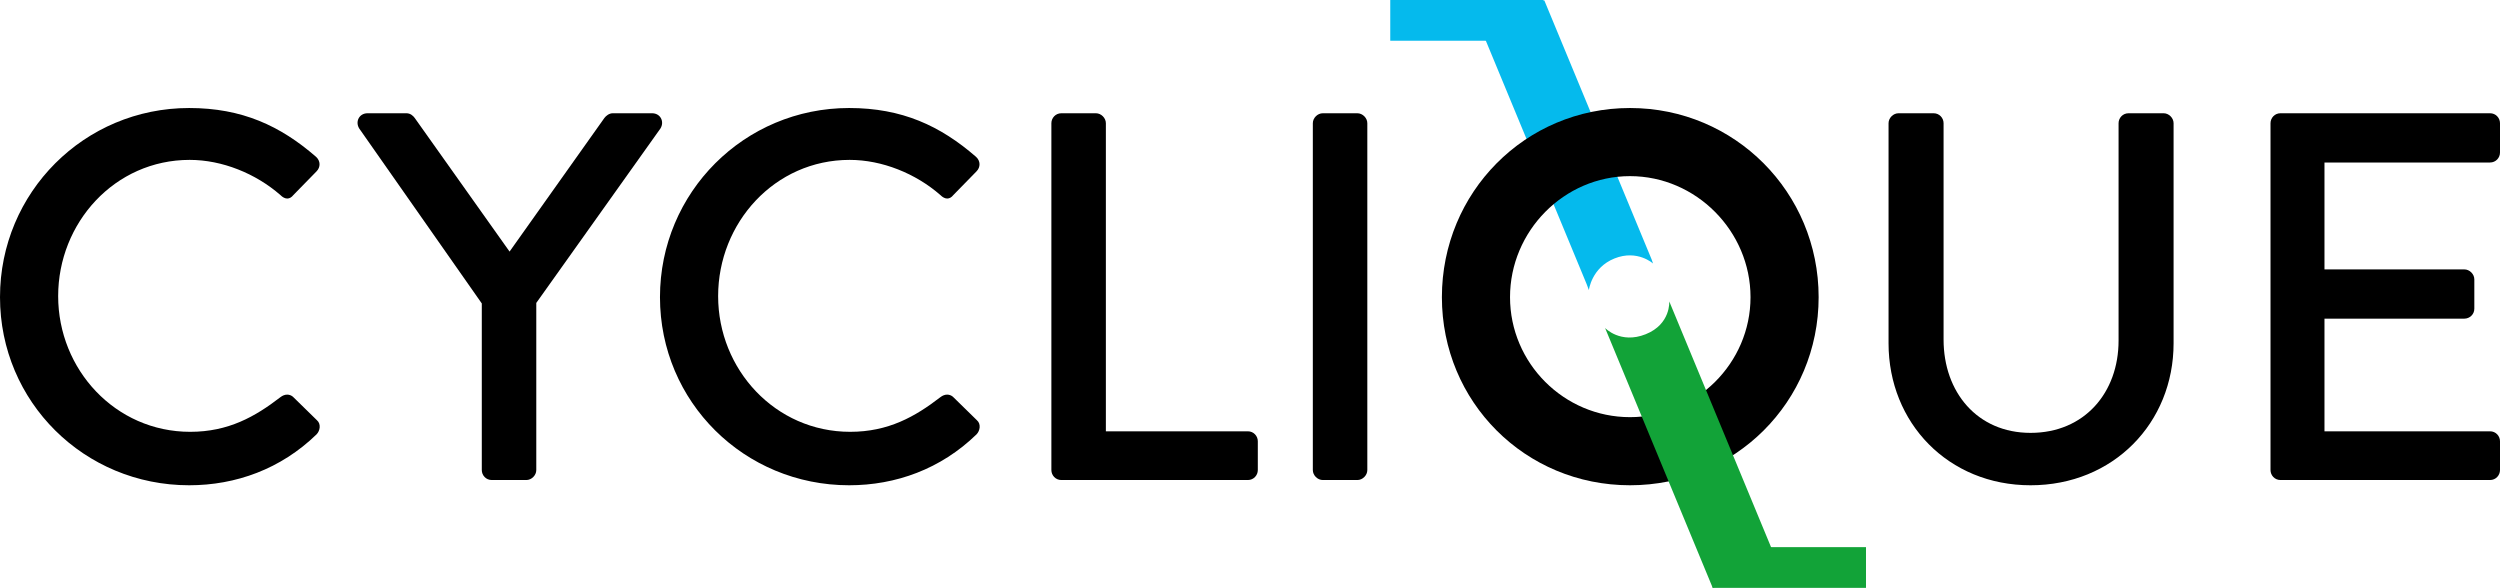
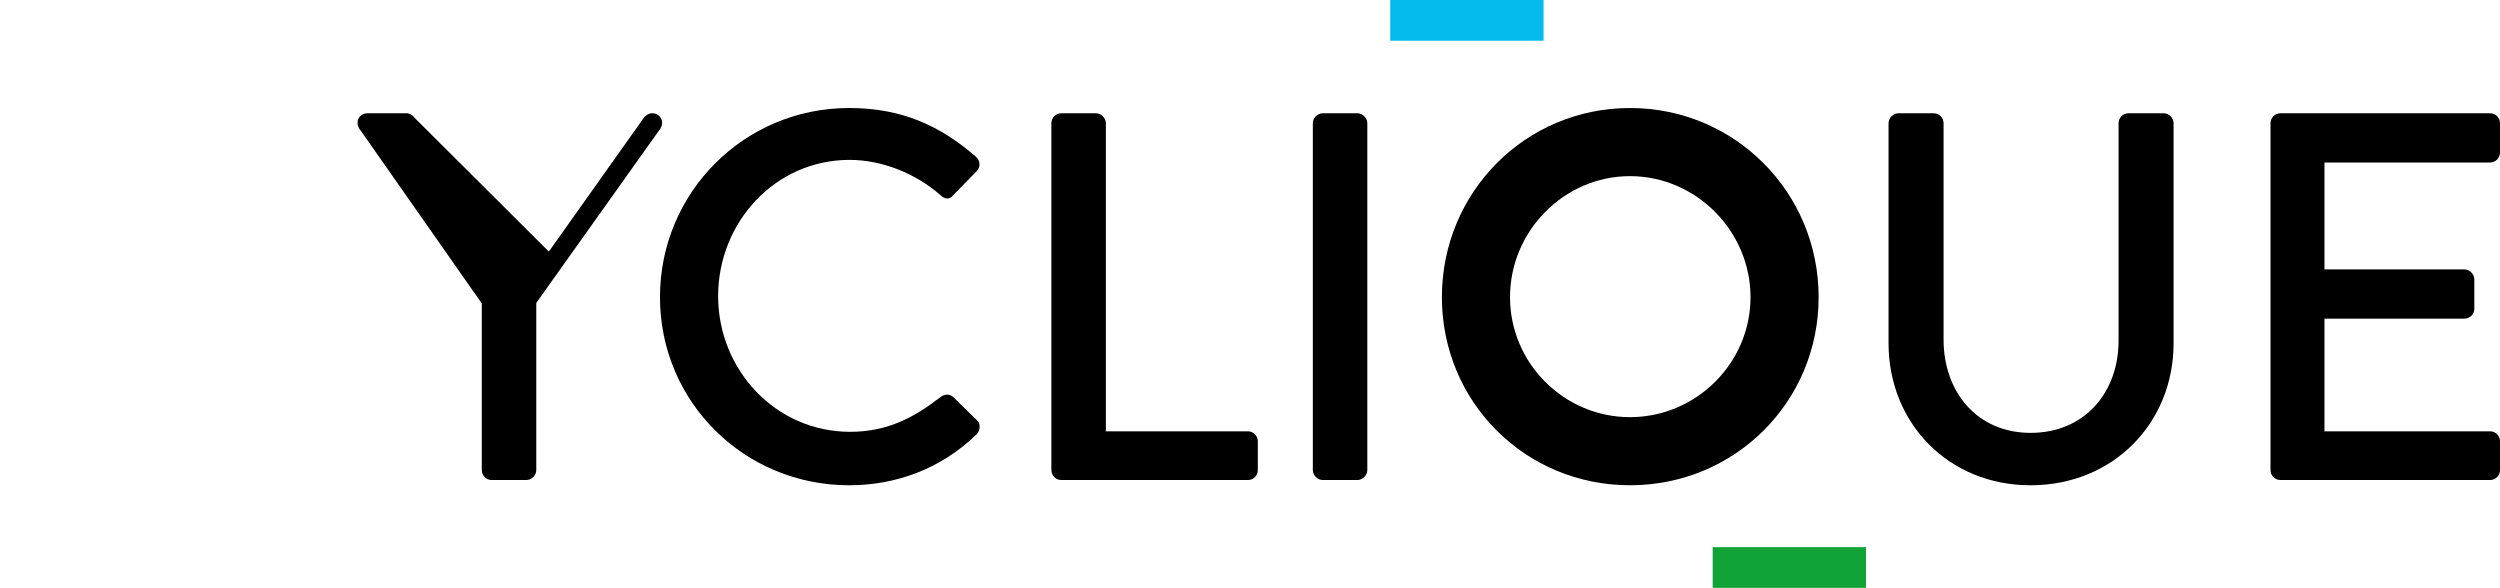
<svg xmlns="http://www.w3.org/2000/svg" xmlns:xlink="http://www.w3.org/1999/xlink" version="1.1" id="Layer_1" x="0px" y="0px" width="629.209px" height="147.953px" viewBox="0 0 629.209 147.953" style="enable-background:new 0 0 629.209 147.953;" xml:space="preserve">
  <rect x="349.906" style="fill:#05BAED;" width="38.588" height="10.251" />
  <g>
    <defs>
      <rect id="SVGID_1_" width="629.209" height="147.953" />
    </defs>
    <clipPath id="SVGID_2_">
      <use xlink:href="#SVGID_1_" style="overflow:visible;" />
    </clipPath>
-     <path style="clip-path:url(#SVGID_2_);fill:#05BAED;" d="M416.048,66.326l-0.375-1.065L388.681,0.102l-16.152,6.692l26.826,64.763   l0.537,1.456c0,0,0.668-5.647,6.446-7.963C412.117,62.735,416.048,66.326,416.048,66.326" />
    <path style="clip-path:url(#SVGID_2_);" d="M362.901,74.792c0,26.374,20.971,47.341,47.344,47.341   c26.375,0,47.475-20.967,47.475-47.341c0-26.375-21.1-47.607-47.475-47.607C383.872,27.185,362.901,48.417,362.901,74.792    M380.049,74.792c0-16.617,13.583-30.463,30.197-30.463c16.617,0,30.331,13.846,30.331,30.463   c0,16.615-13.714,30.198-30.331,30.198C393.631,104.99,380.049,91.406,380.049,74.792" />
    <path style="clip-path:url(#SVGID_2_);" d="M166.105,74.792c0,26.374,21.231,47.341,47.606,47.341   c11.737,0,23.077-4.087,32.045-12.792c0.923-0.924,1.186-2.638,0.132-3.559l-6.067-5.937c-0.791-0.659-1.977-0.791-3.164,0.134   c-6.33,4.877-13.056,8.702-22.683,8.702c-18.858,0-33.232-15.693-33.232-34.153c0-18.463,14.243-34.288,33.1-34.288   c8.177,0,16.617,3.429,22.815,8.835c1.187,1.188,2.373,1.188,3.297,0l5.802-5.934c1.055-1.056,1.055-2.638-0.133-3.692   c-8.966-7.781-18.593-12.265-31.912-12.265C187.337,27.185,166.105,48.417,166.105,74.792 M264.615,118.31   c0,1.318,1.054,2.505,2.506,2.505h46.946c1.451,0,2.504-1.188,2.504-2.505v-7.254c0-1.318-1.054-2.504-2.504-2.504H278.33V31.01   c0-1.319-1.187-2.505-2.506-2.505h-8.703c-1.452,0-2.506,1.186-2.506,2.505V118.31z M330.418,118.31   c0,1.318,1.187,2.505,2.505,2.505h8.704c1.318,0,2.505-1.188,2.505-2.505v-87.3c0-1.319-1.188-2.505-2.505-2.505h-8.704   c-1.32,0-2.505,1.186-2.505,2.505V118.31z" />
-     <path style="clip-path:url(#SVGID_2_);" d="M0,74.792c0,26.374,21.231,47.341,47.607,47.341c11.736,0,23.076-4.087,32.044-12.792   c0.924-0.924,1.187-2.638,0.133-3.56l-6.067-5.935c-0.791-0.659-1.978-0.791-3.164,0.133c-6.331,4.878-13.057,8.703-22.683,8.703   c-18.858,0-33.232-15.694-33.232-34.154c0-18.462,14.243-34.288,33.099-34.288c8.177,0,16.617,3.429,22.816,8.836   c1.186,1.188,2.373,1.188,3.296,0l5.802-5.934c1.055-1.056,1.055-2.638-0.132-3.693c-8.966-7.781-18.594-12.264-31.912-12.264   C21.231,27.185,0,48.417,0,74.792" />
-     <path style="clip-path:url(#SVGID_2_);" d="M121.259,118.309c0,1.321,1.055,2.506,2.506,2.506h8.703   c1.319,0,2.506-1.186,2.506-2.506V76.24l31.254-43.913c1.055-1.715,0-3.824-2.111-3.824h-9.889c-0.924,0-1.715,0.659-2.11,1.187   l-23.87,33.628L104.379,29.69c-0.396-0.528-1.054-1.187-2.109-1.187h-9.759c-2.11,0-3.164,2.109-2.11,3.824l30.858,44.046V118.309z   " />
+     <path style="clip-path:url(#SVGID_2_);" d="M121.259,118.309c0,1.321,1.055,2.506,2.506,2.506h8.703   c1.319,0,2.506-1.186,2.506-2.506V76.24l31.254-43.913c1.055-1.715,0-3.824-2.111-3.824c-0.924,0-1.715,0.659-2.11,1.187   l-23.87,33.628L104.379,29.69c-0.396-0.528-1.054-1.187-2.109-1.187h-9.759c-2.11,0-3.164,2.109-2.11,3.824l30.858,44.046V118.309z   " />
    <path style="clip-path:url(#SVGID_2_);" d="M475.316,86.396c0,20.045,15.034,35.738,35.737,35.738   c20.838,0,36.002-15.693,36.002-35.738V31.009c0-1.319-1.187-2.505-2.503-2.505h-8.836c-1.45,0-2.506,1.186-2.506,2.505v54.729   c0,13.054-8.571,23.208-22.154,23.208c-13.45,0-21.89-10.286-21.89-23.474V31.009c0-1.319-1.058-2.505-2.506-2.505h-8.837   c-1.319,0-2.505,1.186-2.505,2.505v55.386H475.316z M571.451,118.309c0,1.32,1.055,2.505,2.505,2.505h52.747   c1.451,0,2.506-1.188,2.506-2.505v-7.252c0-1.32-1.055-2.505-2.506-2.505h-41.67V80.198h35.21c1.319,0,2.505-1.056,2.505-2.505   V70.31c0-1.319-1.187-2.506-2.505-2.506h-35.21V40.899h41.67c1.451,0,2.506-1.186,2.506-2.505v-7.385   c0-1.319-1.055-2.505-2.506-2.505h-52.747c-1.45,0-2.505,1.186-2.505,2.505V118.309z" />
  </g>
  <rect x="431.053" y="137.698" style="fill:#12A338;" width="38.587" height="10.25" />
  <g>
    <defs>
-       <rect id="SVGID_3_" width="629.209" height="147.953" />
-     </defs>
+       </defs>
    <clipPath id="SVGID_4_">
      <use xlink:href="#SVGID_3_" style="overflow:visible;" />
    </clipPath>
    <path style="clip-path:url(#SVGID_4_);fill:#12A338;" d="M403.972,82.547l27.092,65.406l16.153-6.692l-27.091-65.405   c0,0,0.428,5.722-5.93,8.264C407.84,86.662,403.972,82.547,403.972,82.547" />
  </g>
</svg>